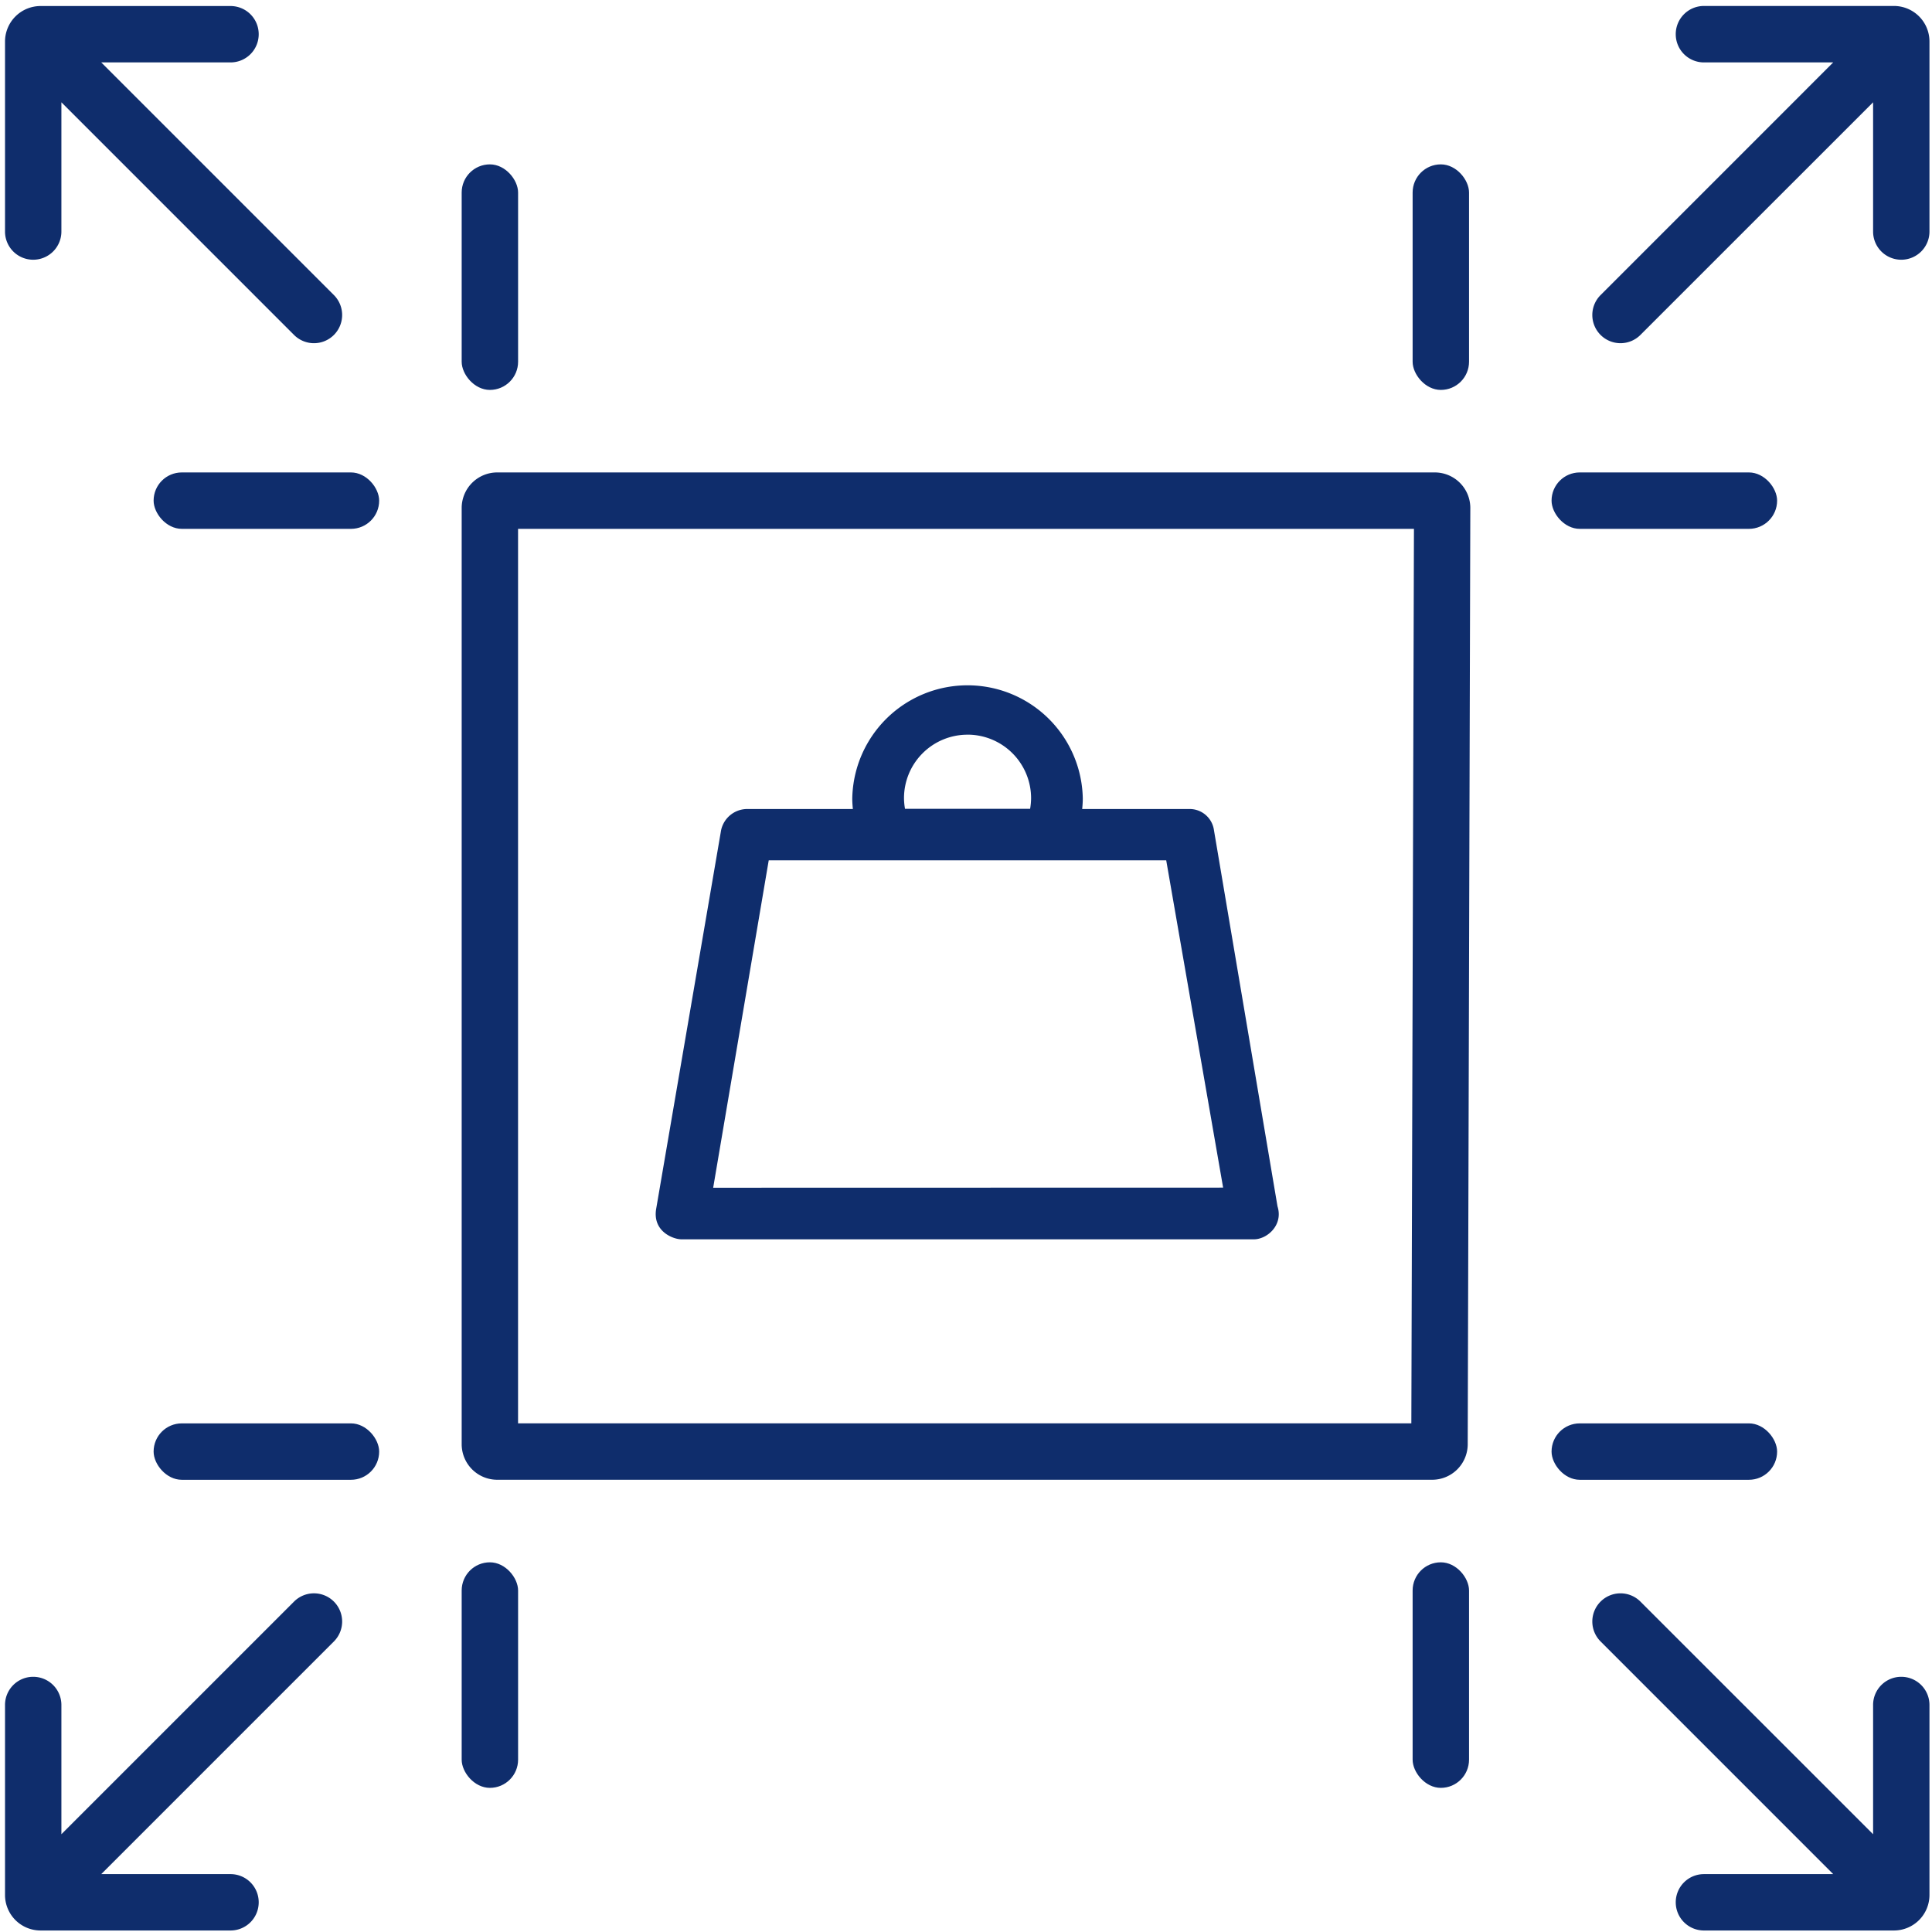
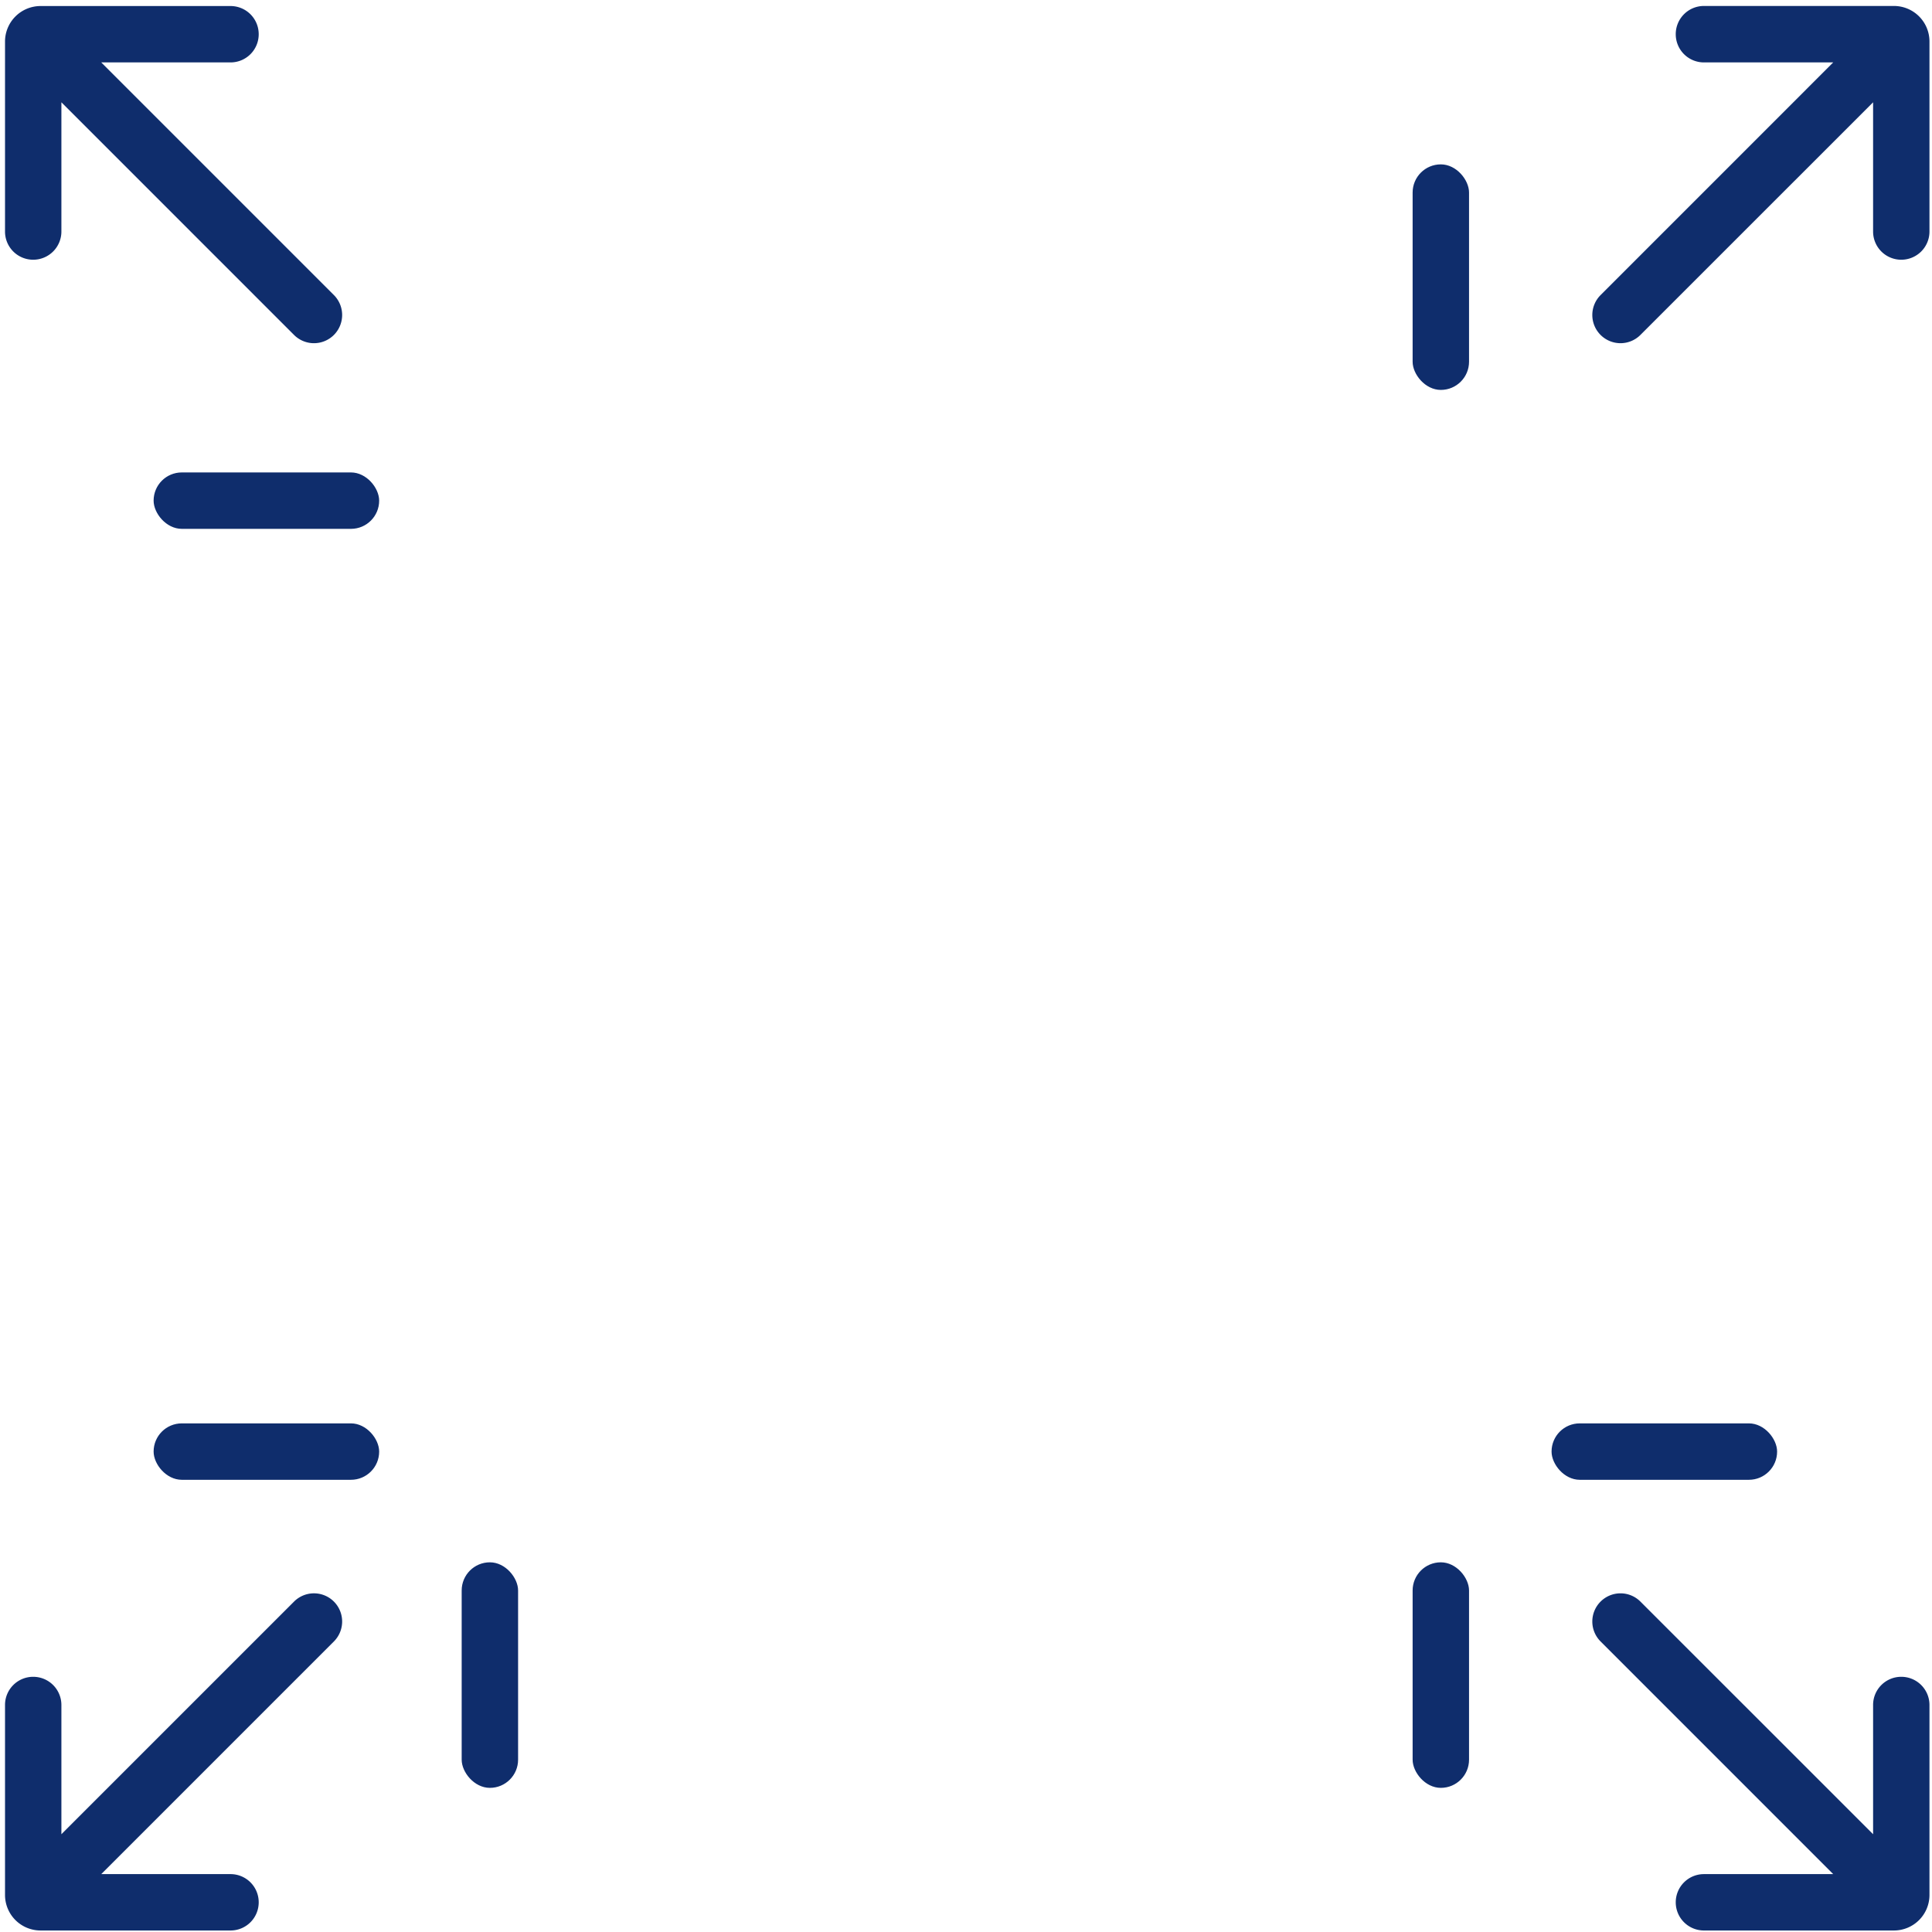
<svg xmlns="http://www.w3.org/2000/svg" id="Ebene_1" data-name="Ebene 1" viewBox="0 0 512 512">
  <defs>
    <style>.cls-1{fill:#0f2d6c;}</style>
  </defs>
  <title>icon-Massives-Maschinenbett</title>
-   <path class="cls-1" d="M380.23,125.2H131.77a9.42,9.42,0,0,0-9.42,9.42V382.73a9.42,9.42,0,0,0,9.42,9.42H379.54a9.42,9.42,0,0,0,9.42-9.42l.69-248.11A9.42,9.42,0,0,0,380.23,125.2Zm-6.21,252H137.29V140.15H374.71Z" />
  <path class="cls-1" d="M16.27,27.11,77.92,88.76a7.47,7.47,0,0,0,10.57,0h0a7.48,7.48,0,0,0,0-10.56L26.83,16.54H61.09a7.46,7.46,0,0,0,7.47-7.47h0A7.46,7.46,0,0,0,61.09,1.6H10.75A9.42,9.42,0,0,0,1.33,11V61.37A7.46,7.46,0,0,0,8.8,68.83h0a7.47,7.47,0,0,0,7.47-7.46Zm0,0" />
  <path class="cls-1" d="M444.09,9.07h0a7.47,7.47,0,0,0,7.47,7.47h34.26L424.17,78.2a7.46,7.46,0,0,0,0,10.56h0a7.46,7.46,0,0,0,10.56,0l61.66-61.65V61.37a7.46,7.46,0,0,0,7.47,7.46h0a7.47,7.47,0,0,0,7.47-7.46V11a9.42,9.42,0,0,0-9.42-9.42H451.56A7.47,7.47,0,0,0,444.09,9.07Zm0-7.47" />
  <path class="cls-1" d="M496.39,486.09l-61.66-61.65a7.46,7.46,0,0,0-10.56,0h0a7.46,7.46,0,0,0,0,10.56l61.65,61.66H451.56a7.47,7.47,0,0,0-7.47,7.47h0a7.47,7.47,0,0,0,7.47,7.47h50.35a9.42,9.42,0,0,0,9.42-9.42V451.83a7.47,7.47,0,0,0-7.47-7.46h0a7.46,7.46,0,0,0-7.47,7.46Zm0,0" />
  <rect class="cls-1" x="40.71" y="125.2" width="59.77" height="14.95" rx="7.47" />
  <rect class="cls-1" x="40.71" y="377.21" width="59.77" height="14.95" rx="7.47" />
-   <rect class="cls-1" x="411.18" y="125.2" width="59.77" height="14.95" rx="7.47" />
  <rect class="cls-1" x="411.18" y="377.21" width="59.77" height="14.95" rx="7.47" />
  <rect class="cls-1" x="374.36" y="43.56" width="14.95" height="59.77" rx="7.47" />
-   <rect class="cls-1" x="122.35" y="43.56" width="14.95" height="59.77" rx="7.47" />
  <rect class="cls-1" x="374.36" y="414.03" width="14.95" height="59.77" rx="7.47" />
  <rect class="cls-1" x="122.35" y="414.03" width="14.95" height="59.77" rx="7.47" />
  <path class="cls-1" d="M77.92,424.44,16.27,486.09V451.83a7.47,7.47,0,0,0-7.47-7.46h0a7.46,7.46,0,0,0-7.47,7.46v50.35a9.42,9.42,0,0,0,9.42,9.42H61.09a7.46,7.46,0,0,0,7.47-7.47h0a7.46,7.46,0,0,0-7.47-7.47H26.83L88.49,435a7.48,7.48,0,0,0,0-10.56h0A7.47,7.47,0,0,0,77.92,424.44Zm5.29-5.28" />
-   <path class="cls-1" d="M338.55,319.69,321.71,220a6.5,6.5,0,0,0-6.68-5.6H286.79c.09-.92.16-1.85.16-2.79a30.55,30.55,0,0,0-61.09,0c0,1,.07,1.87.16,2.79H197.78a7.1,7.1,0,0,0-6.68,5.6L173.89,320.37c-1,6,4.55,8.06,6.68,8.06H332.24C335.75,328.47,340.14,324.69,338.55,319.69Zm-82.14-125a16.85,16.85,0,0,1,16.84,16.84,17.39,17.39,0,0,1-.26,2.82H239.84a16.43,16.43,0,0,1-.27-2.82A16.82,16.82,0,0,1,256.41,194.7ZM189,314.76,203.72,228H309.06l15.08,86.73Z" />
</svg>